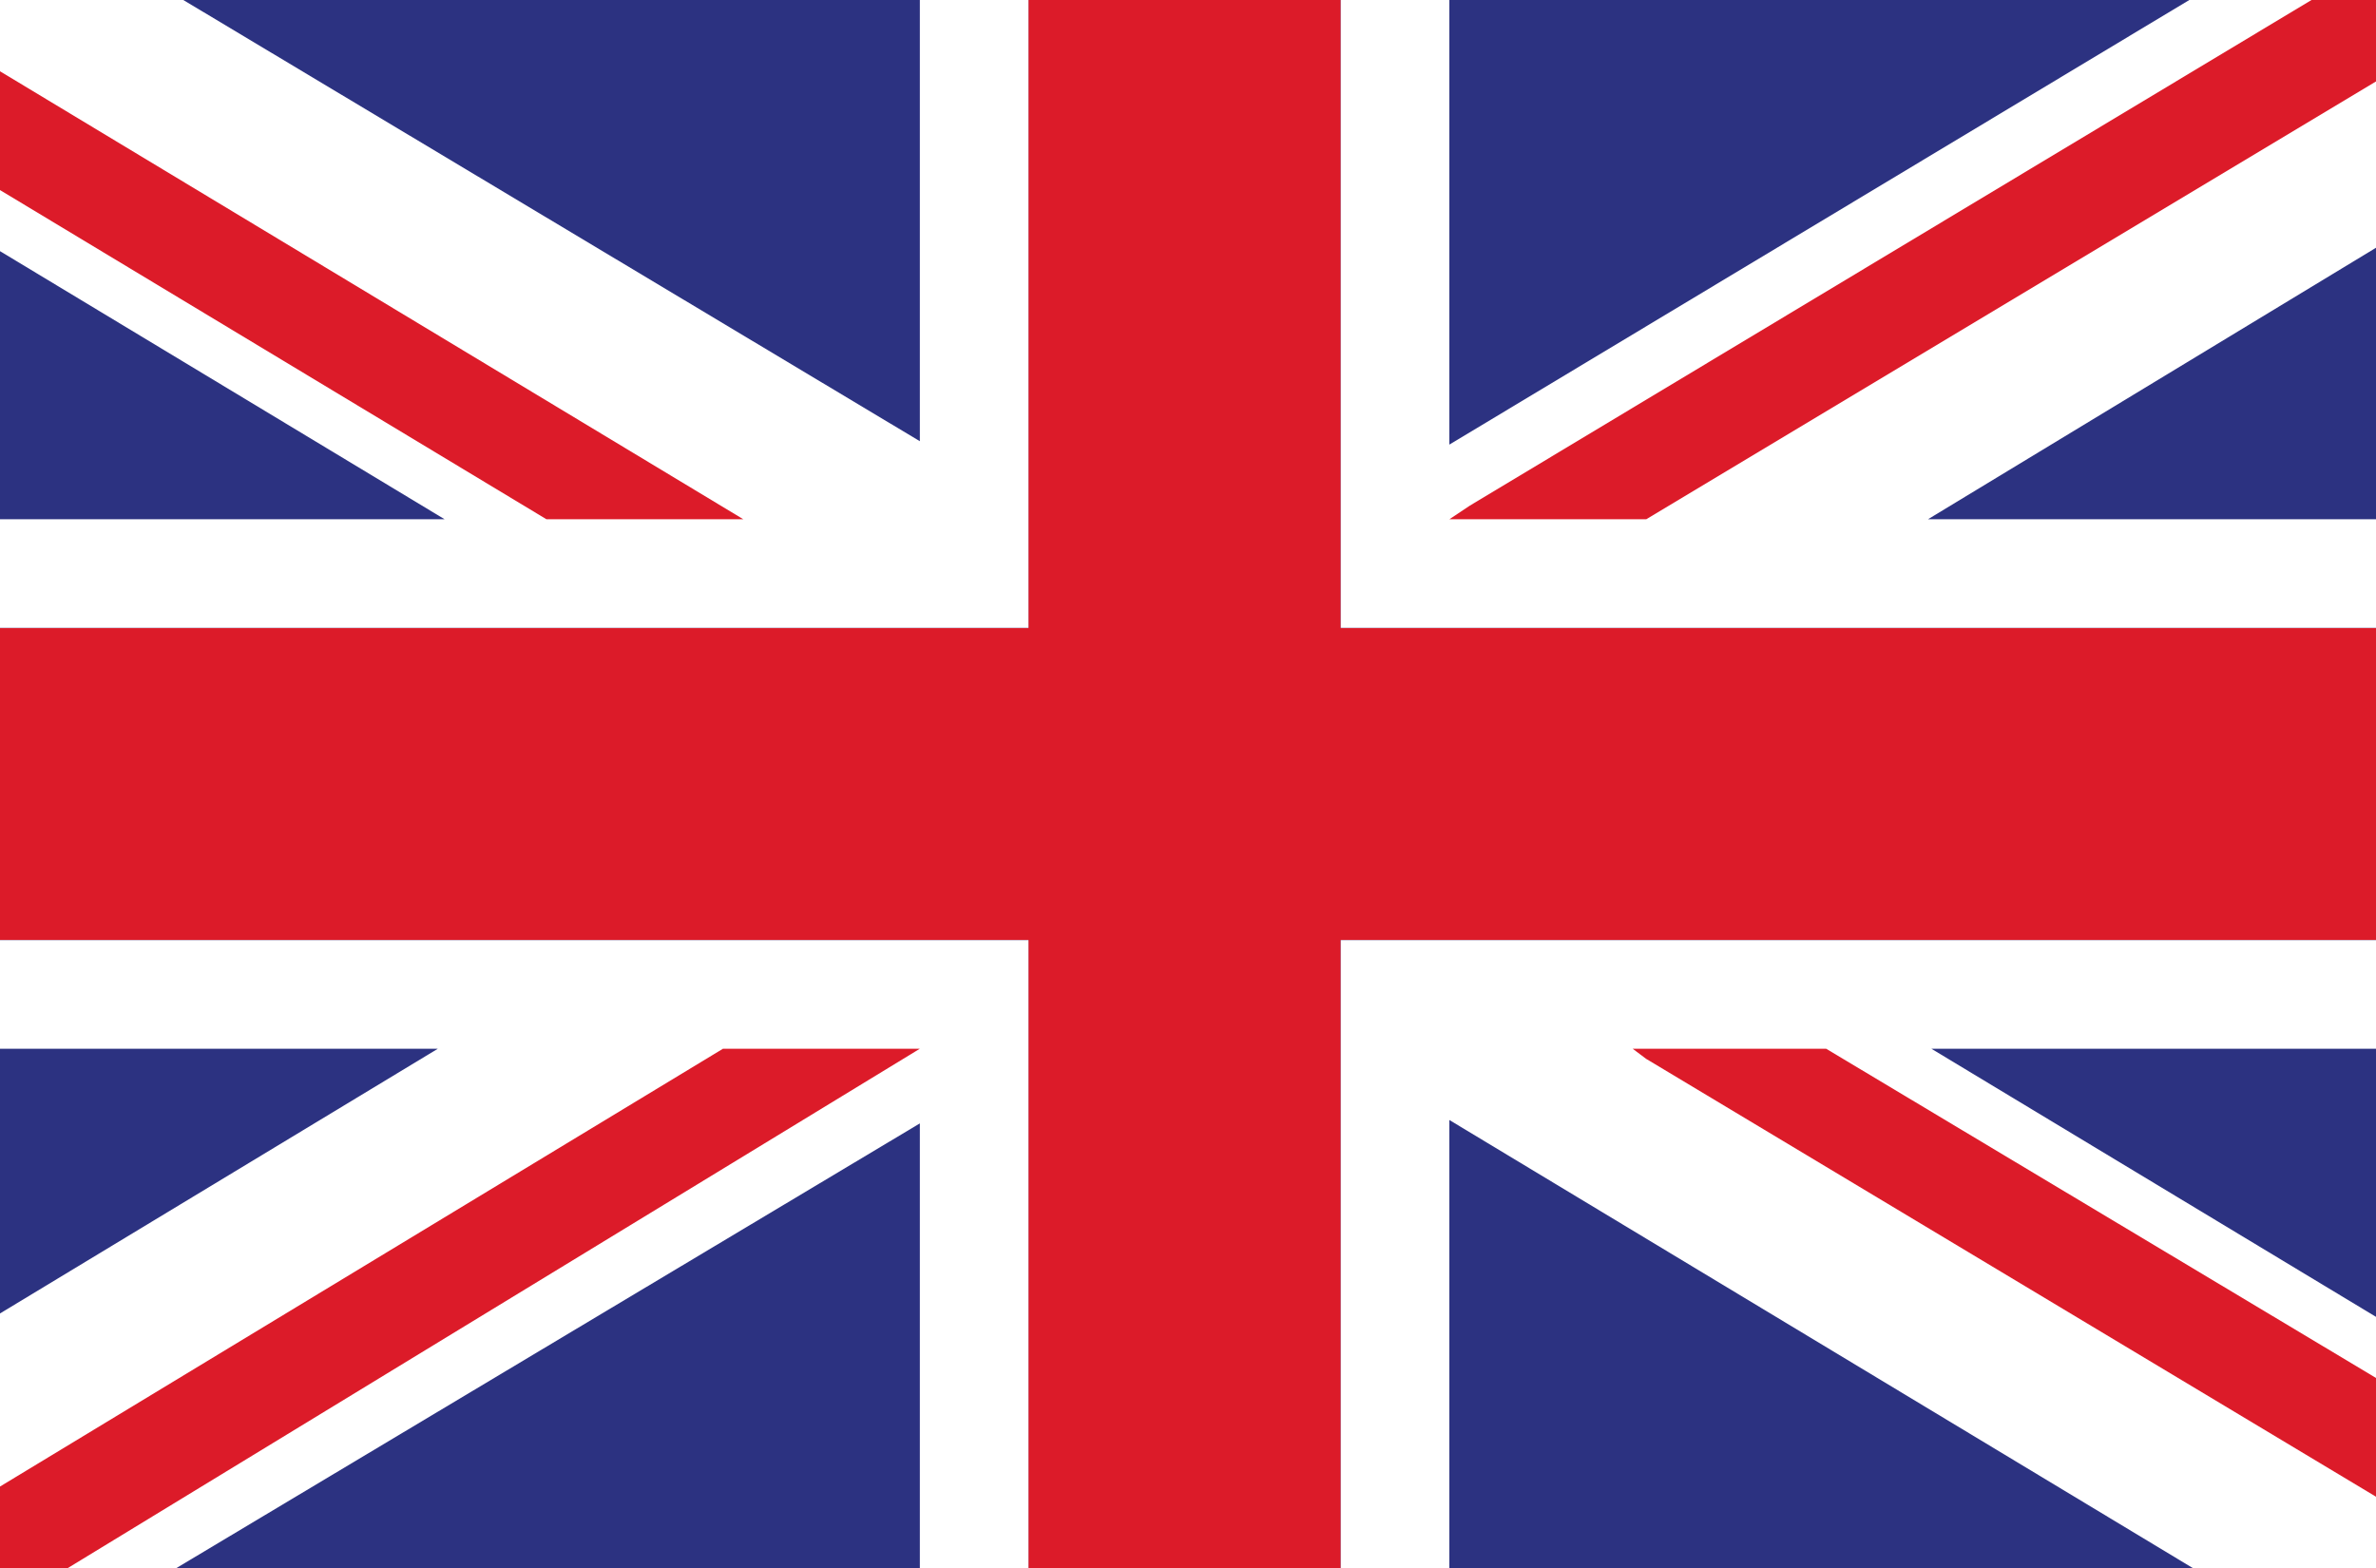
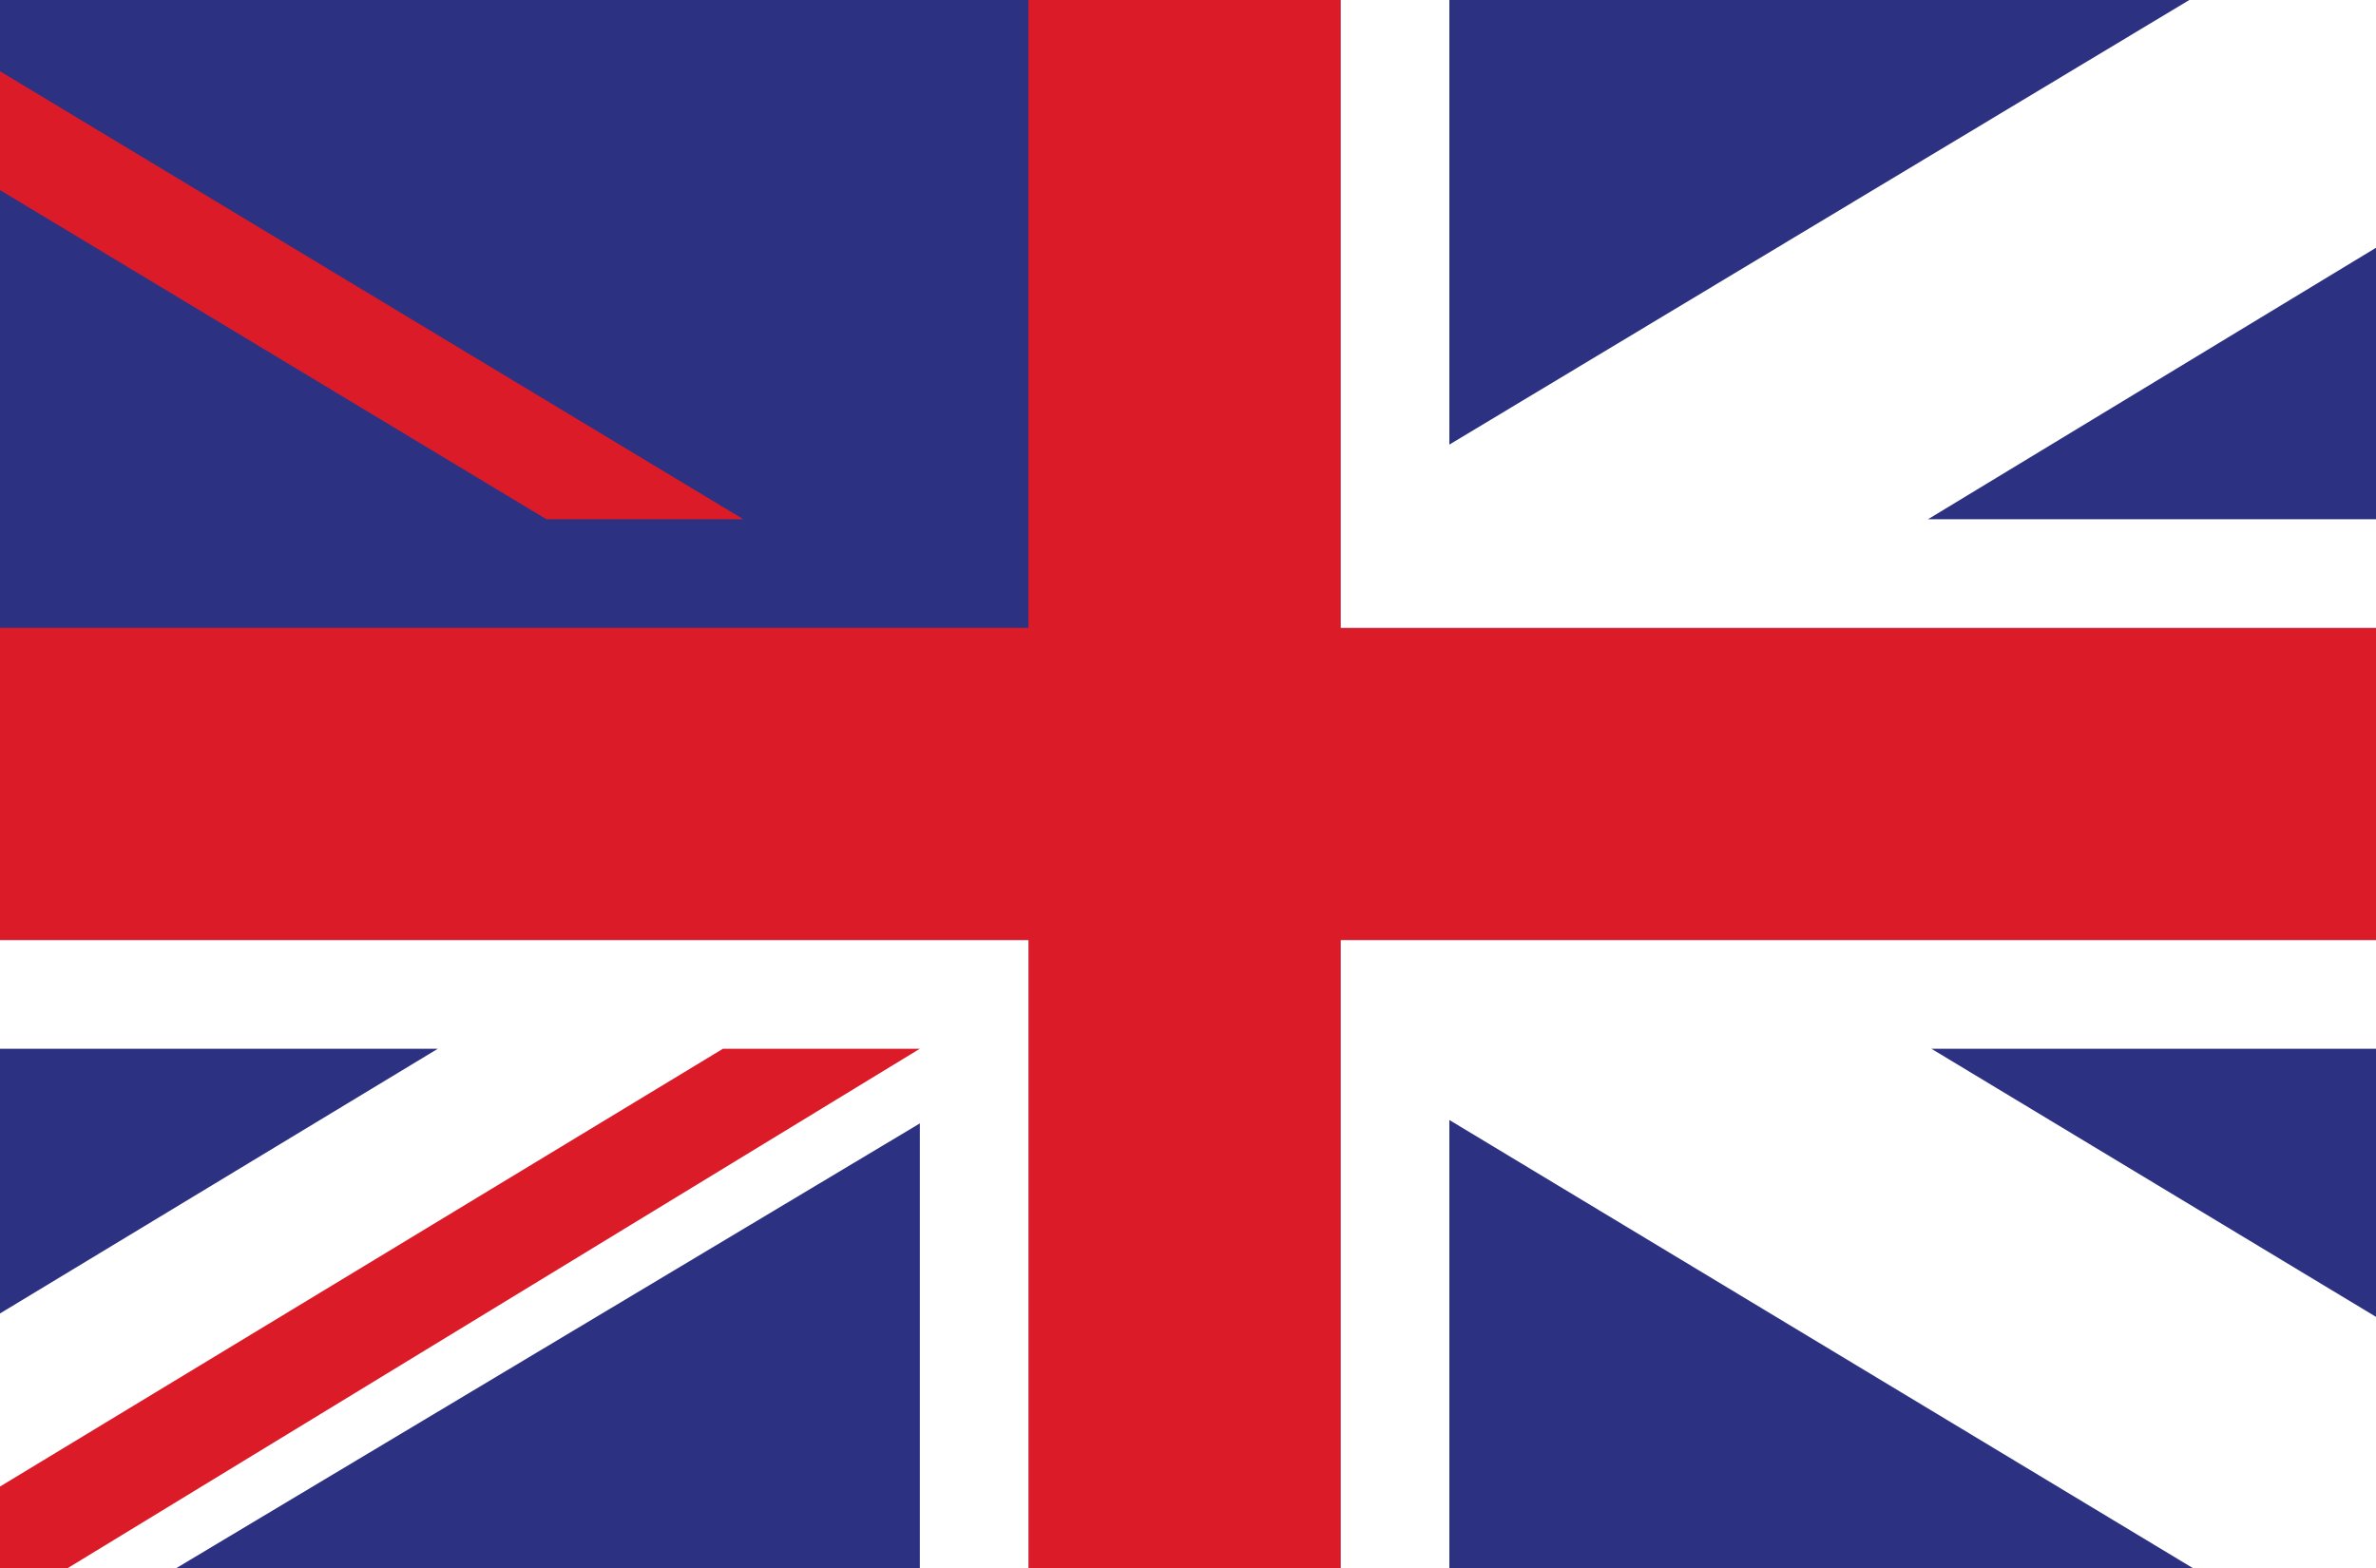
<svg xmlns="http://www.w3.org/2000/svg" version="1.1" id="Layer_1" x="0px" y="0px" width="70px" height="46.2px" viewBox="0 0 70 46.2" style="enable-background:new 0 0 70 46.2;" xml:space="preserve">
  <style type="text/css">
	.st0{fill:#DC1B29;}
	.st1{fill:#2C3281;}
	.st2{fill:#FFFFFF;}
</style>
  <g id="ENDLAND_1_">
    <rect id="XMLID_1309_" class="st0" width="70" height="46.2" />
    <rect id="XMLID_1308_" y="27.7" class="st1" width="30.3" height="18.5" />
    <rect id="XMLID_1307_" x="39.5" y="27.7" class="st1" width="30.5" height="18.5" />
    <rect id="XMLID_1306_" class="st1" width="30.3" height="18.5" />
    <rect id="XMLID_1305_" x="39.5" class="st1" width="30.5" height="18.5" />
    <polygon id="XMLID_1304_" class="st2" points="30.3,27.7 30.3,46.2 27.1,46.2 27.1,33.1 5.2,46.2 0,46.2 0,38.7 12.9,30.9 0,30.9    0,27.7  " />
    <polygon id="XMLID_1303_" class="st2" points="70,0 70,7.3 56.8,15.3 70,15.3 70,18.5 39.5,18.5 39.5,0 42.7,0 42.7,13.1 64.5,0    64.5,0  " />
    <polygon id="XMLID_1302_" class="st2" points="70,30.9 56.9,30.9 70,38.8 70,46.2 64.6,46.2 42.7,33 42.7,46.2 39.5,46.2    39.5,27.7 70,27.7  " />
-     <polygon id="XMLID_1301_" class="st0" points="70,0 70,2.4 48.5,15.3 42.7,15.3 43.3,14.9 68.1,0 68.1,0  " />
    <polygon id="XMLID_1300_" class="st0" points="27.1,30.9 2,46.2 0,46.2 0,43.8 21.3,30.9  " />
-     <polygon id="XMLID_1299_" class="st2" points="30.3,0 30.3,18.5 0,18.5 0,15.3 13.1,15.3 0,7.4 0,0 5.4,0 27.1,13 27.1,0  " />
-     <polygon id="XMLID_1298_" class="st0" points="70,40.6 70,44.1 48.5,31.2 48.1,30.9 53.8,30.9  " />
    <polygon id="XMLID_1297_" class="st0" points="21.9,15.3 16.1,15.3 0,5.6 0,2.1  " />
  </g>
</svg>